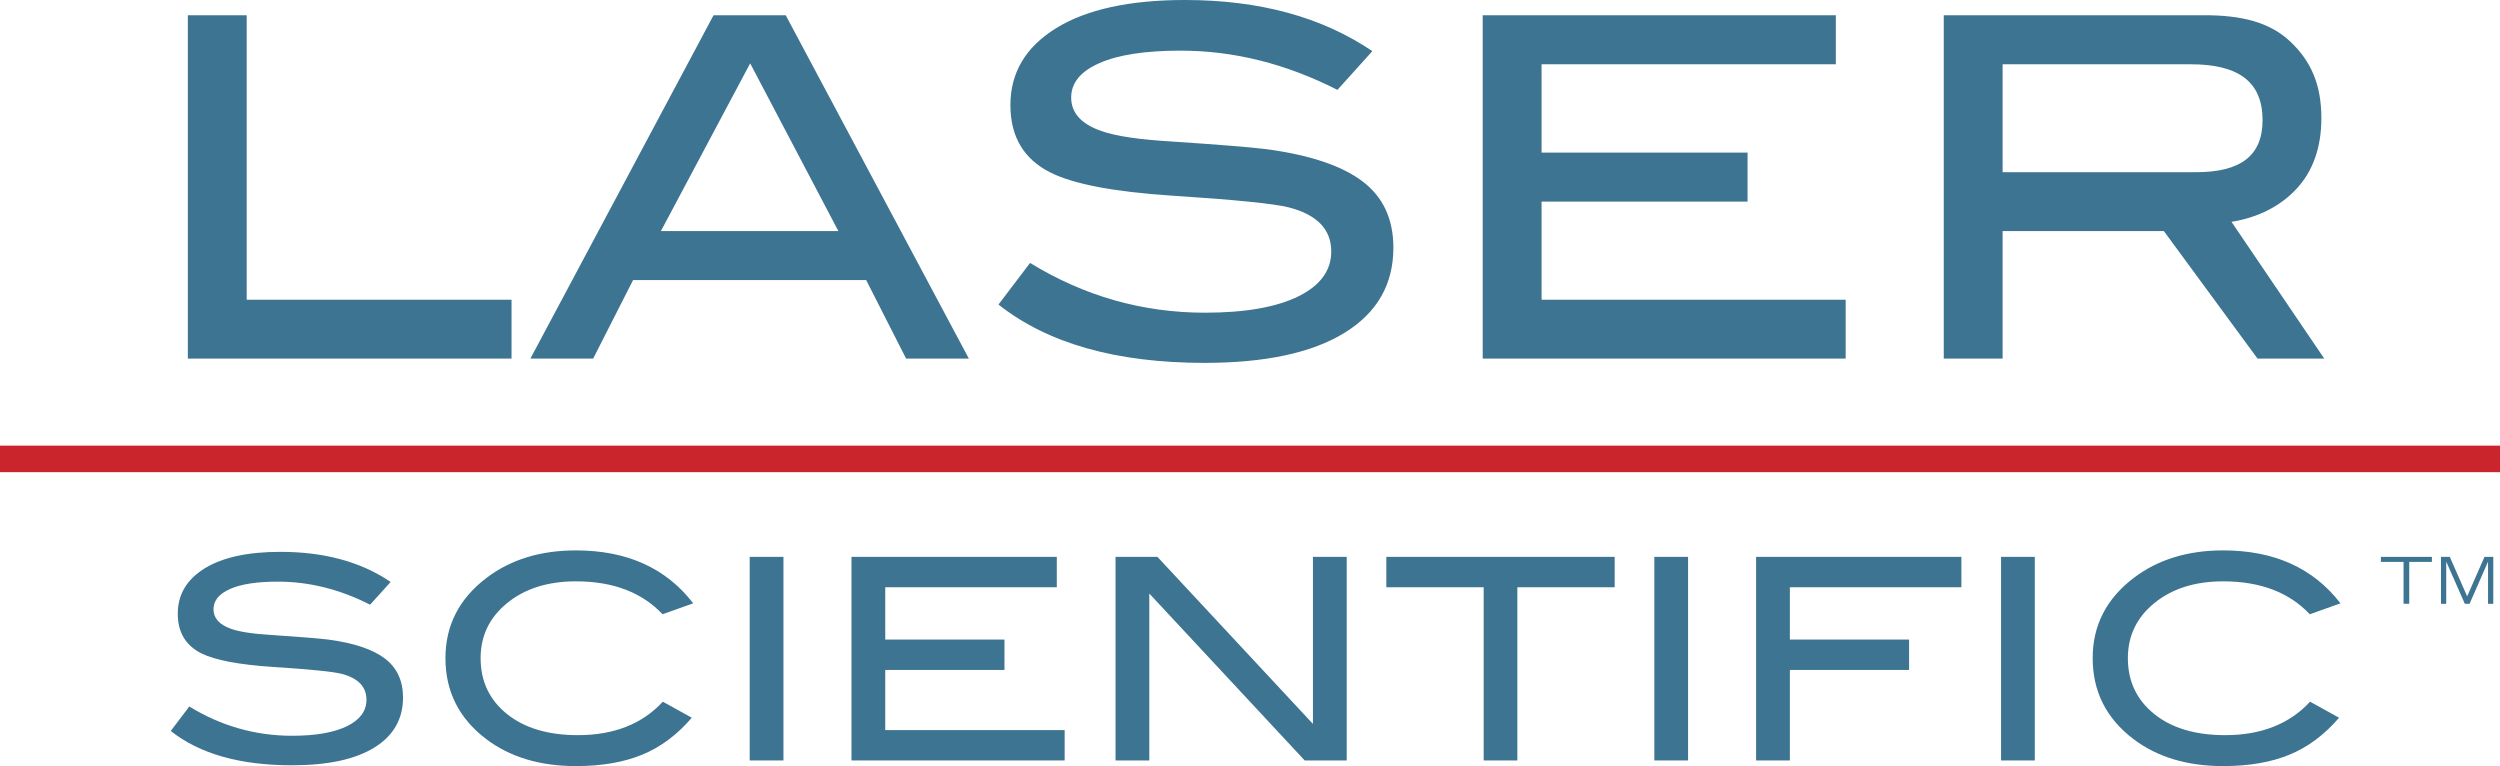
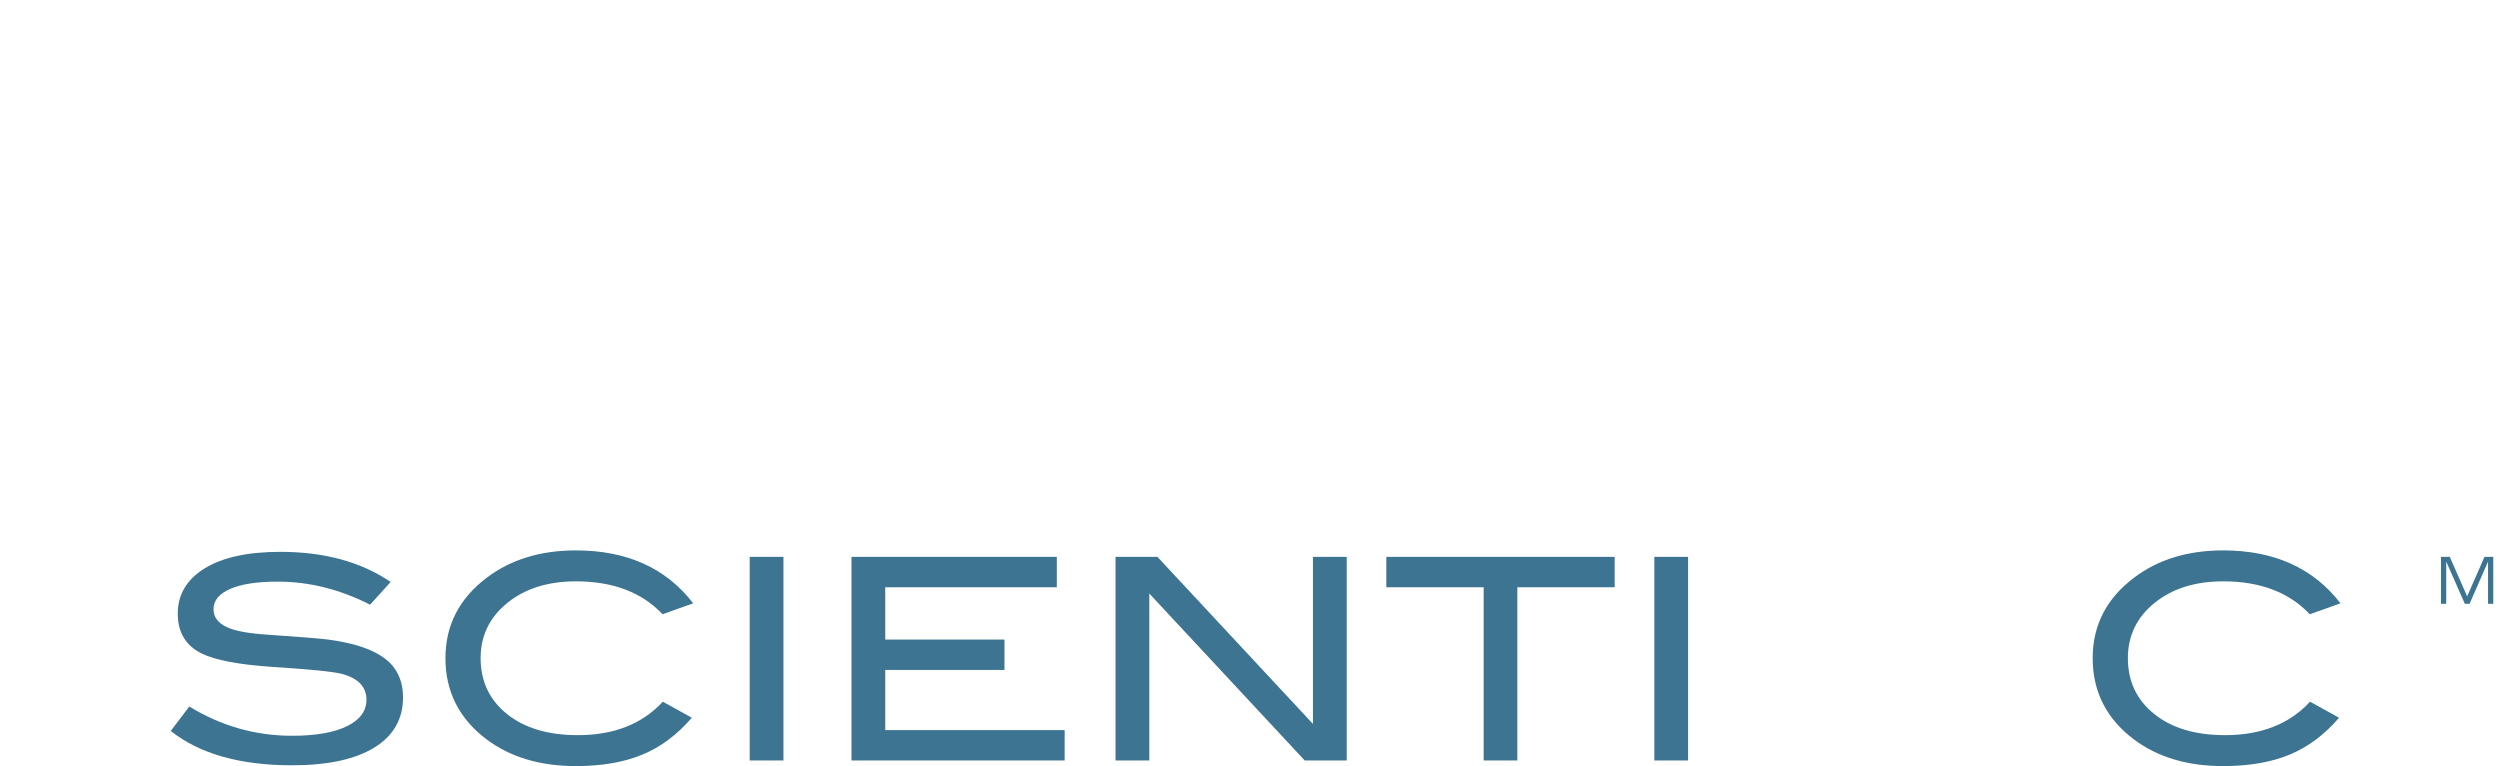
<svg xmlns="http://www.w3.org/2000/svg" version="1.1" id="Layer_1" x="0px" y="0px" width="445.423px" height="136.494px" viewBox="0 0 445.423 136.494" enable-background="new 0 0 445.423 136.494" xml:space="preserve">
-   <polygon fill="#3C7491" points="428.24,100.113 424.205,100.113 424.205,99.217 433.287,99.217 433.287,100.113 429.253,100.113   429.253,107.574 428.24,107.574 " />
  <polygon fill="#3C7491" points="434.91,99.216 436.475,99.216 439.57,106.252 442.661,99.216 444.225,99.216 444.225,107.574   443.294,107.574 443.294,100.113 443.269,100.113 440.004,107.574 439.155,107.574 435.865,100.113 435.841,100.113   435.841,107.574 434.91,107.574 " />
  <g>
    <path fill="#3C7491" d="M380.222,102.924c4.277-3.236,9.571-4.86,15.88-4.86c9.087,0,16.051,3.146,20.896,9.426l-5.462,1.952   c-3.681-3.905-8.821-5.865-15.434-5.865c-5.008,0-9.094,1.294-12.251,3.861c-3.158,2.569-4.73,5.847-4.73,9.823   c0,4.11,1.555,7.421,4.686,9.944c3.123,2.519,7.336,3.776,12.648,3.776c6.409,0,11.459-1.983,15.126-5.96l5.168,2.856   c-2.609,3.038-5.556,5.239-8.843,6.588c-3.29,1.353-7.229,2.028-11.804,2.028c-6.414,0-11.74-1.608-15.978-4.806   c-4.85-3.679-7.272-8.487-7.272-14.428C372.852,111.414,375.306,106.635,380.222,102.924" />
-     <rect x="356.528" y="99.216" fill="#3C7491" width="6.009" height="36.274" />
-     <polygon fill="#3C7491" points="312.885,99.216 349.458,99.216 349.458,104.631 318.899,104.631 318.899,113.95 340.14,113.95    340.14,119.364 318.899,119.364 318.899,135.49 312.885,135.49  " />
    <rect x="294.751" y="99.216" fill="#3C7491" width="6.012" height="36.274" />
    <polygon fill="#3C7491" points="247.002,99.216 287.686,99.216 287.686,104.631 270.347,104.631 270.347,135.49 264.344,135.49    264.344,104.631 247.002,104.631  " />
    <polygon fill="#3C7491" points="198.755,99.216 206.217,99.216 233.927,128.983 233.927,99.216 239.942,99.216 239.942,135.49    232.459,135.49 204.77,105.751 204.77,135.49 198.755,135.49  " />
    <polygon fill="#3C7491" points="151.709,99.216 188.288,99.216 188.288,104.631 157.724,104.631 157.724,113.95 178.967,113.95    178.967,119.364 157.724,119.364 157.724,130.082 189.686,130.082 189.686,135.49 151.709,135.49  " />
    <rect x="133.574" y="99.216" fill="#3C7491" width="6.013" height="36.274" />
    <path fill="#3C7491" d="M86.731,102.924c4.279-3.236,9.569-4.86,15.883-4.86c9.086,0,16.053,3.146,20.891,9.426l-5.458,1.952   c-3.676-3.905-8.819-5.865-15.433-5.865c-5.008,0-9.092,1.294-12.246,3.861c-3.161,2.569-4.737,5.847-4.737,9.823   c0,4.11,1.558,7.421,4.685,9.944c3.125,2.519,7.338,3.776,12.648,3.776c6.417,0,11.456-1.983,15.131-5.96l5.16,2.856   c-2.604,3.038-5.552,5.239-8.845,6.588c-3.288,1.353-7.222,2.028-11.796,2.028c-6.412,0-11.741-1.608-15.981-4.806   c-4.846-3.679-7.269-8.487-7.269-14.428C79.364,111.414,81.821,106.635,86.731,102.924" />
    <path fill="#3C7491" d="M60.88,120.058c-1.538-0.397-5.678-0.813-12.424-1.242c-5.979-0.407-10.173-1.212-12.58-2.408   c-2.8-1.406-4.203-3.754-4.203-7.072c0-3.4,1.597-6.09,4.782-8.063c3.195-1.965,7.69-2.952,13.505-2.952   c7.816,0,14.363,1.786,19.641,5.363l-3.661,4.055c-5.376-2.742-10.854-4.109-16.437-4.109c-3.703,0-6.539,0.434-8.514,1.304   c-1.962,0.871-2.953,2.068-2.953,3.612c0,1.601,1.051,2.764,3.156,3.501c1.498,0.532,3.953,0.905,7.366,1.099   c5.005,0.339,8.313,0.605,9.92,0.807c4.541,0.604,7.893,1.718,10.068,3.354c2.17,1.643,3.259,3.962,3.259,6.964   c0,3.842-1.706,6.819-5.112,8.921c-3.404,2.103-8.296,3.158-14.682,3.158c-9.247,0-16.447-2.041-21.59-6.114l3.306-4.358   c5.678,3.478,11.789,5.213,18.339,5.213c4.237,0,7.526-0.587,9.869-1.76c2.233-1.129,3.356-2.683,3.356-4.652   C65.291,122.368,63.821,120.831,60.88,120.058" />
-     <path fill="#3C7491" d="M91.142,63.887H33.467V2.715h10.486v50.686h47.189V63.887z M248.258,44.128   c0-5.114-1.844-9.064-5.537-11.843c-3.692-2.778-9.396-4.682-17.124-5.713c-2.725-0.339-8.343-0.792-16.864-1.362   c-5.796-0.342-9.963-0.963-12.521-1.871c-3.577-1.249-5.361-3.232-5.361-5.964c0-2.61,1.668-4.653,5.024-6.128   c3.346-1.484,8.172-2.225,14.476-2.225c9.488,0,18.796,2.335,27.939,6.991l6.22-6.902C235.539,3.035,224.408,0,211.122,0   c-9.889,0-17.533,1.676-22.958,5.024c-5.424,3.35-8.14,7.921-8.14,13.71c0,5.626,2.383,9.629,7.161,12.015   c4.087,2.046,11.207,3.405,21.38,4.094c11.469,0.737,18.508,1.441,21.126,2.123c4.991,1.307,7.496,3.916,7.496,7.842   c0,3.344-1.904,5.99-5.707,7.922c-3.979,1.991-9.574,2.983-16.786,2.983c-11.132,0-21.519-2.953-31.169-8.867l-5.627,7.413   c8.747,6.927,20.98,10.394,36.715,10.394c10.841,0,19.164-1.792,24.961-5.369C245.367,55.713,248.258,50.655,248.258,44.128    M328.841,53.401H274.66V35.924h36.702v-8.74H274.66v-15.73h52.431V2.715h-62.919v61.172h64.669V53.401z M172.617,63.887h-11.178   l-7.111-13.982h-41.536l-7.107,13.982H94.5l32.633-61.172h12.858L172.617,63.887z M149.37,41.167l-15.712-29.882l-15.904,29.882   H149.37z M414.107,63.887h-11.886L385.53,41.167h-28.727v22.721h-10.485V2.715h46.493c6.476,0,11.555,1.199,15.25,4.692   c3.69,3.488,5.535,7.672,5.535,13.632c0,5.23-1.502,9.506-4.51,12.69c-2.785,2.95-6.619,4.997-11.504,5.796L414.107,63.887z    M391.279,30.68c7.897,0,11.841-2.911,11.841-9.271c0-6.817-4.261-9.955-12.771-9.955h-33.546V30.68H391.279z" />
-     <rect y="79.4" fill="#CA242C" width="445.423" height="4.725" />
  </g>
</svg>